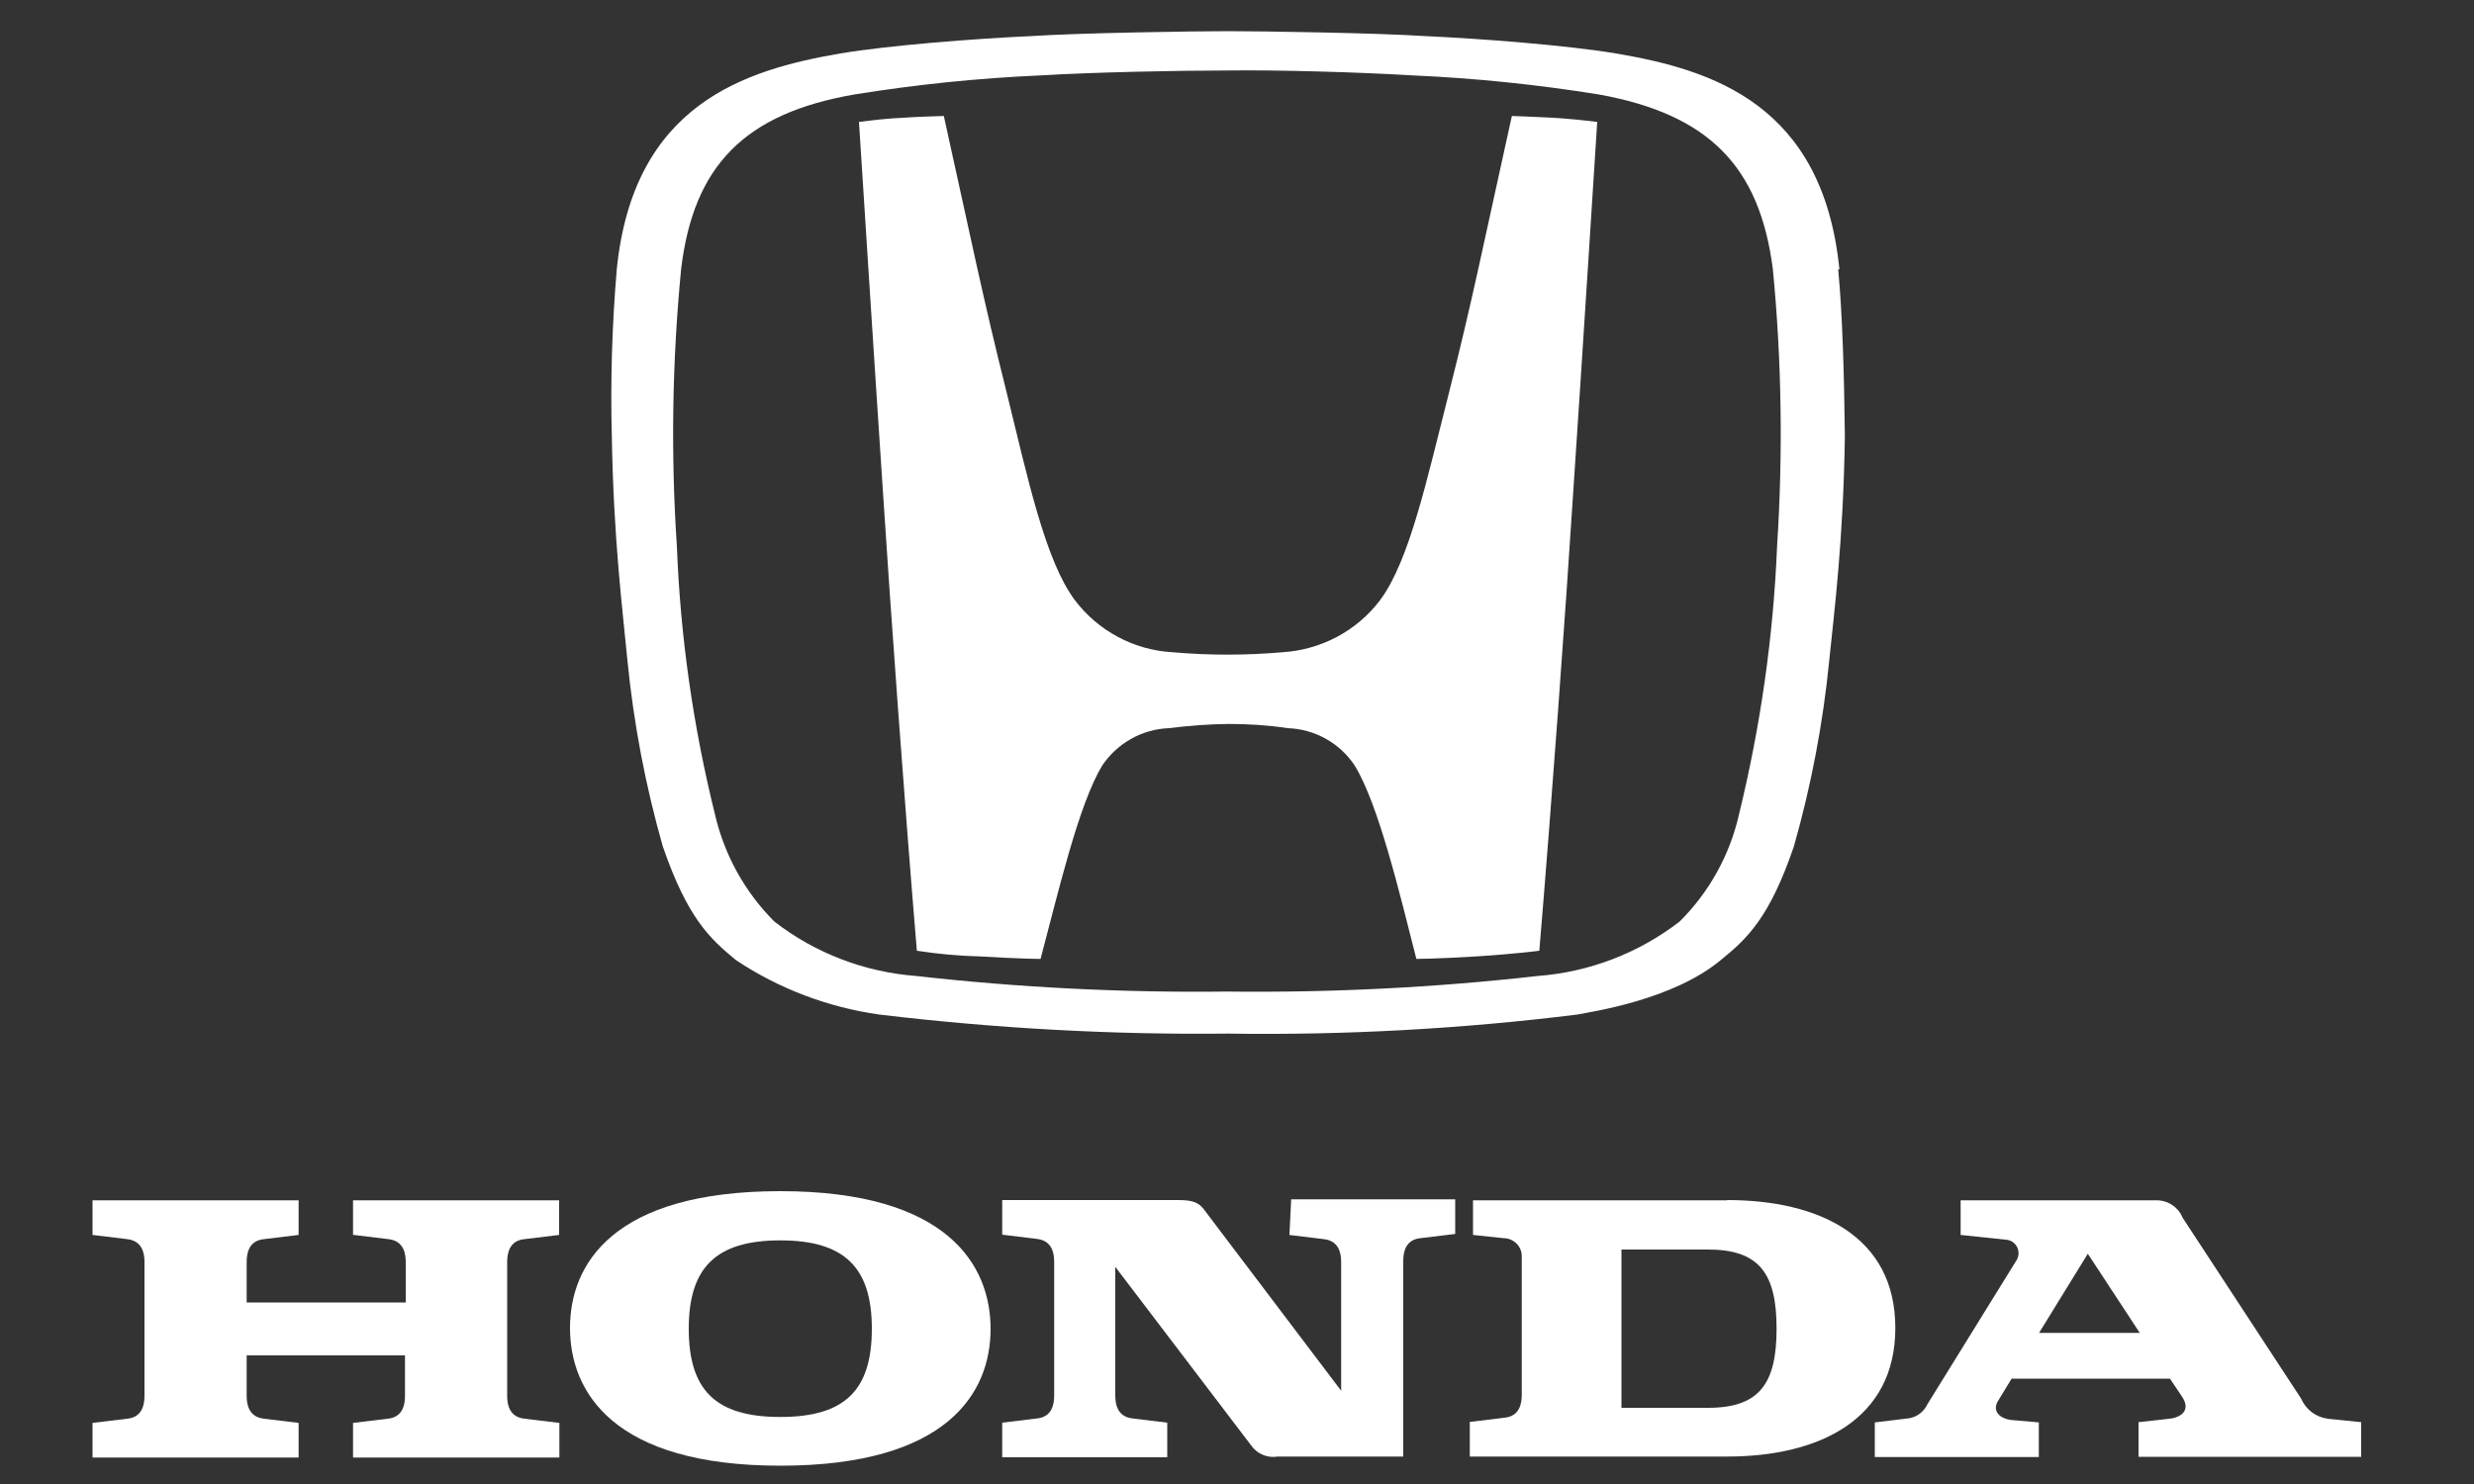
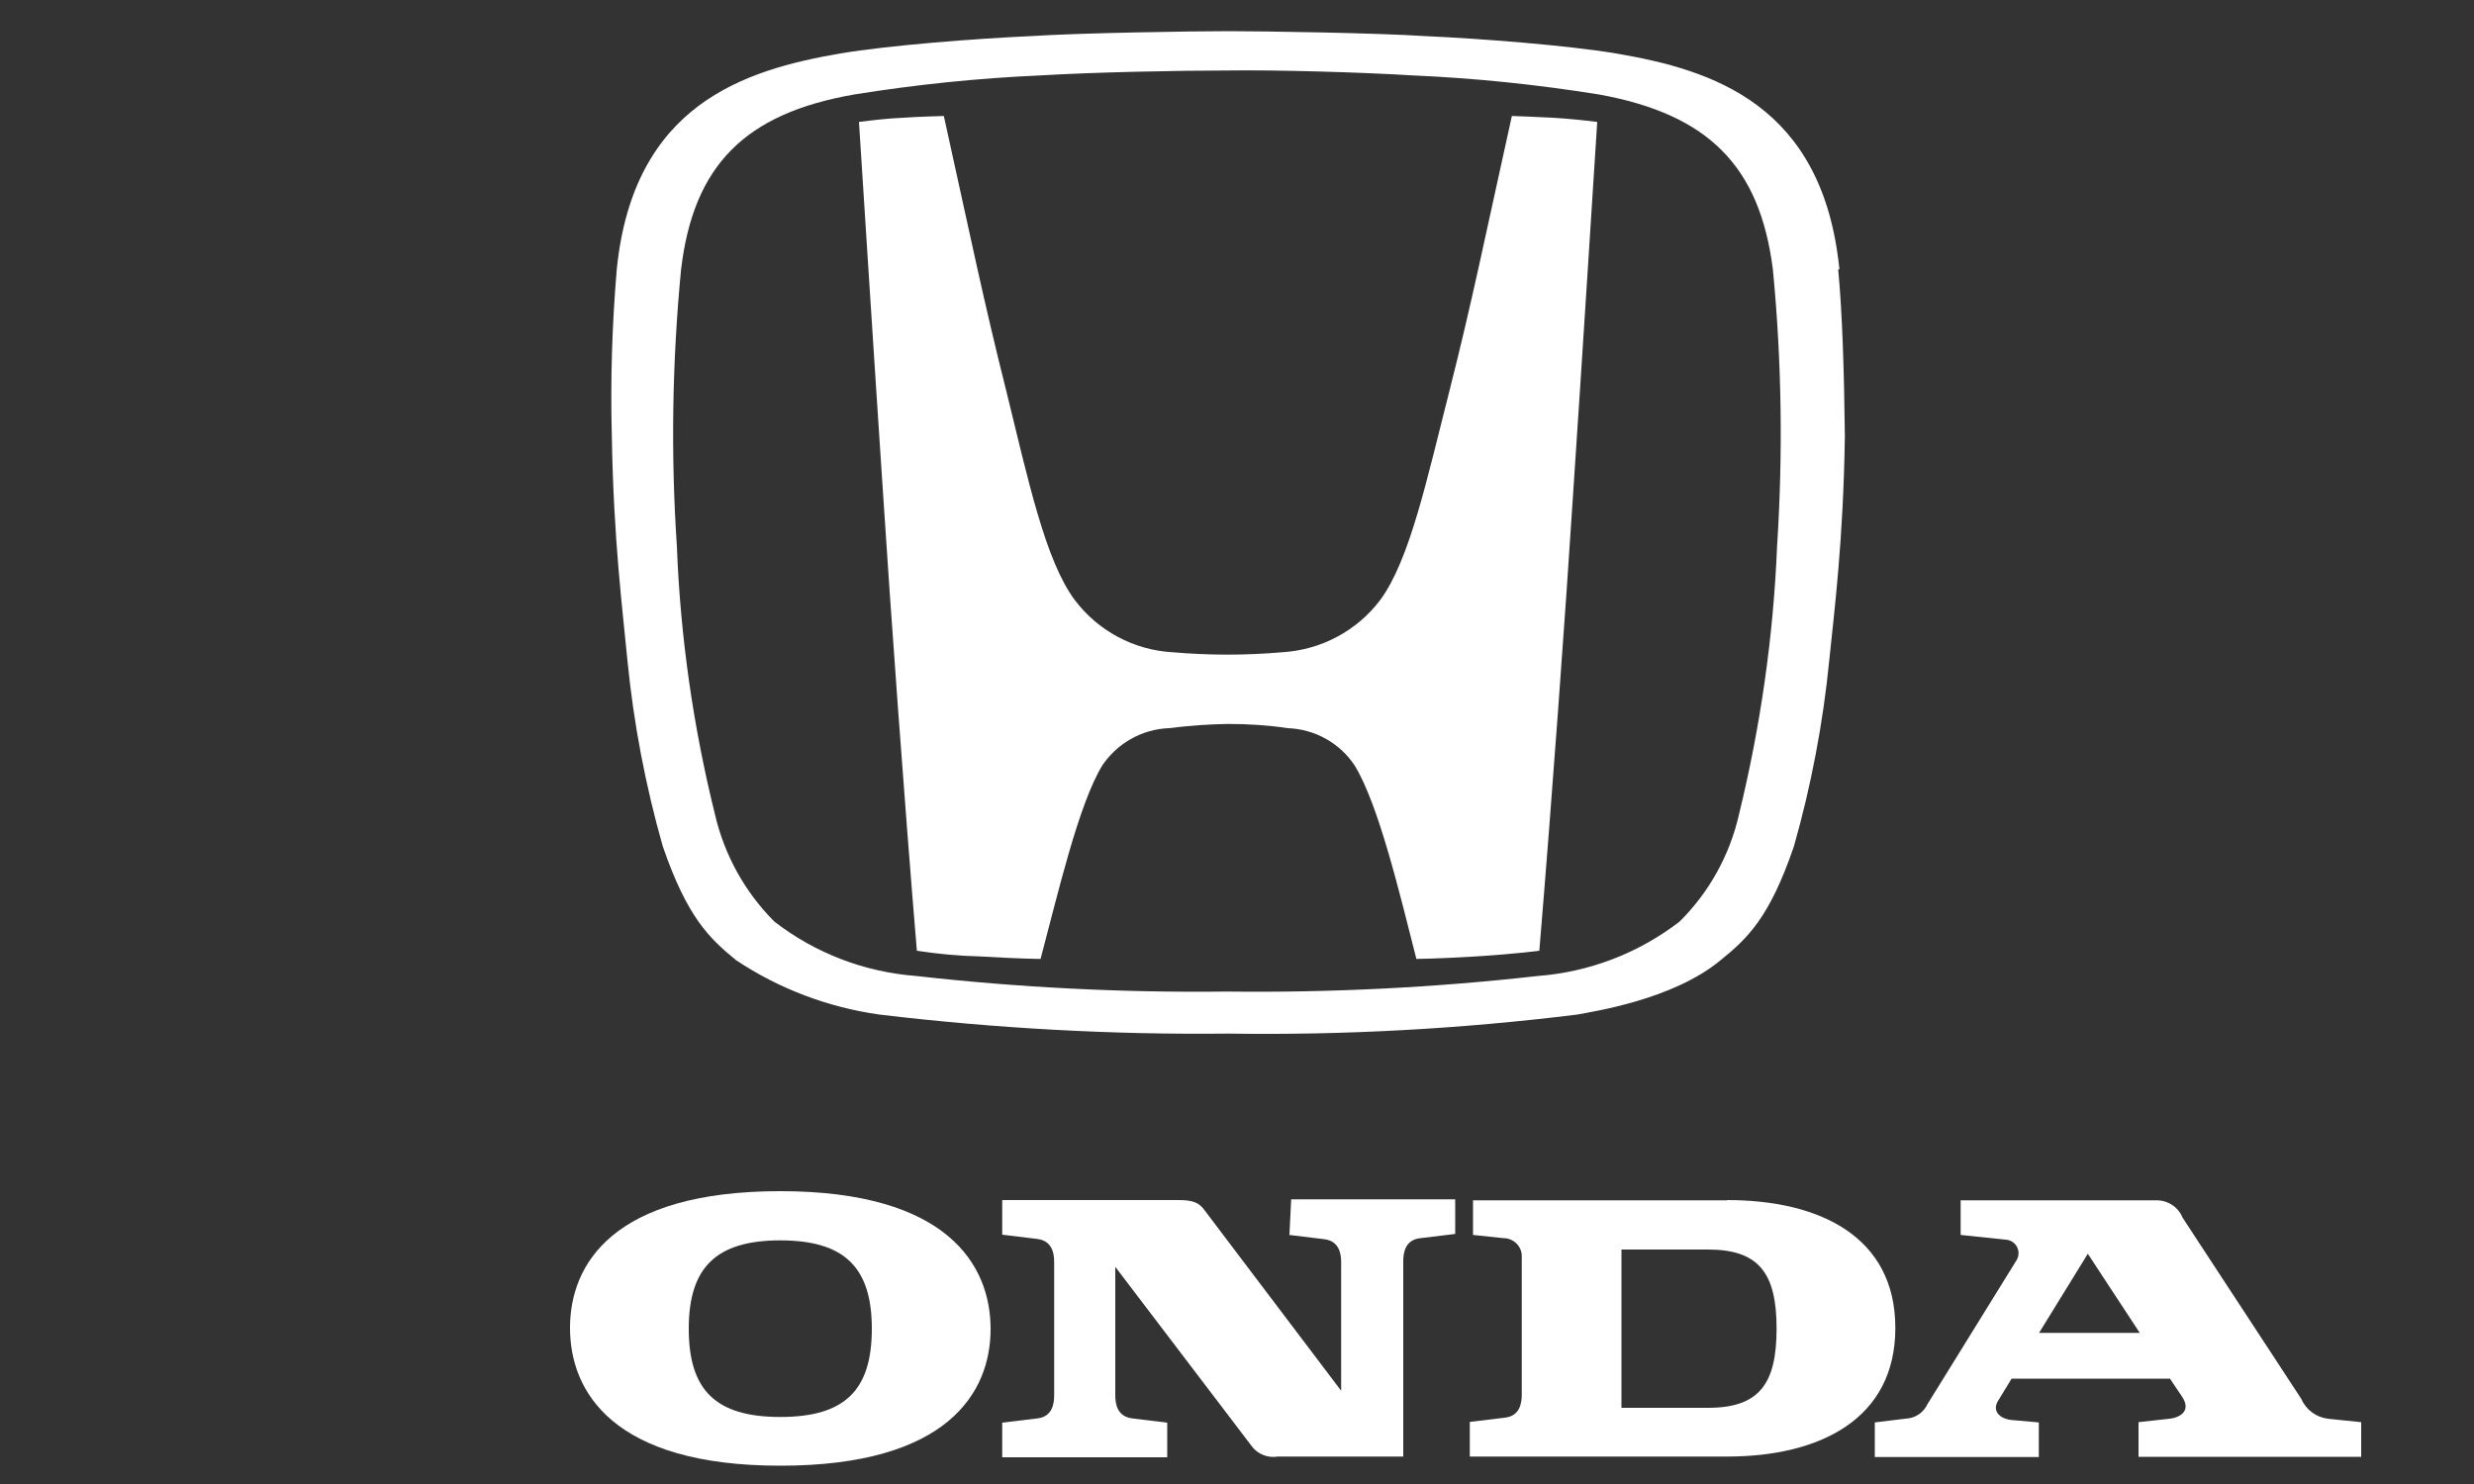
<svg xmlns="http://www.w3.org/2000/svg" id="Ebene_1" data-name="Ebene 1" viewBox="0 0 100 60">
  <rect x="0" y="0" width="100" height="60" fill="#333333" stroke="none" />
  <defs>
    <style>
      .cls-1 {
        fill: #fff;
      }
    </style>
  </defs>
-   <path id="svg_1" data-name="svg 1" class="cls-1" d="M14.3,49.93l1.4,.17c.63,.07,.7,.6,.7,.93v1.63h-6.43v-1.63c0-.33,.07-.87,.7-.93l1.4-.17v-1.4H3.74v1.4l1.4,.17c.63,.07,.7,.6,.7,.93v5.4c0,.33-.07,.87-.7,.93l-1.4,.17v1.4H12.07v-1.4l-1.4-.17c-.63-.07-.7-.6-.7-.93v-1.63h6.4v1.63c0,.33-.07,.87-.7,.93l-1.4,.17v1.4h8.34v-1.4l-1.41-.17c-.63-.07-.7-.6-.7-.93v-5.4c0-.33,.07-.87,.7-.93l1.4-.17v-1.4H14.27v1.4h.04Z" />
  <path id="svg_2" data-name="svg 2" class="cls-1" d="M69.81,48.53h-10.27v1.4l1.23,.13c.4,0,.74,.32,.74,.72,0,.04,0,.08,0,.11v5.5c0,.33-.07,.87-.7,.93l-1.4,.17v1.4h10.4c3.73,0,6.8-1.5,6.8-5.2s-3.07-5.17-6.8-5.17m-.77,8.4h-3.5v-6.4h3.5c2.07,0,2.77,.97,2.77,3.2s-.7,3.2-2.77,3.2" />
  <path id="svg_3" data-name="svg 3" class="cls-1" d="M94.09,57.36c-.47-.06-.88-.36-1.07-.8l-4.8-7.33c-.18-.44-.62-.72-1.1-.7h-7.87v1.4l1.9,.2c.3,.06,.49,.35,.43,.65-.02,.08-.05,.15-.1,.22l-3.57,5.77c-.14,.3-.41,.51-.73,.57l-1.4,.17v1.4h6.63v-1.4l-1.13-.1c-.5-.07-.77-.4-.5-.8l.53-.87h6.4l.47,.7c.44,.63-.1,.9-.57,.93l-1.17,.13v1.4h9v-1.4l-1.36-.14Zm-11.67-3.47l1.97-3.2,2.1,3.2h-4.07Z" />
  <path id="svg_4" data-name="svg 4" class="cls-1" d="M52.11,49.93l1.4,.17c.63,.07,.7,.6,.7,.93v5.2l-5.5-7.27c-.23-.33-.47-.44-1.07-.44h-7.13v1.4l1.4,.17c.63,.07,.7,.6,.7,.93v5.4c0,.33-.07,.87-.7,.93l-1.4,.17v1.4h6.67v-1.4l-1.4-.17c-.63-.07-.7-.6-.7-.93v-5.2l5.5,7.23c.24,.34,.66,.51,1.07,.44h5.07v-7.9c0-.33,.07-.87,.7-.93l1.4-.17v-1.4h-6.63l-.07,1.43h0Z" />
  <path id="svg_5" data-name="svg 5" class="cls-1" d="M31.54,48.16c-6.77,0-8.5,2.96-8.5,5.53s1.73,5.57,8.5,5.57,8.5-2.96,8.5-5.53-1.73-5.57-8.5-5.57m0,9.13c-2.63,0-3.7-1.1-3.7-3.57s1.1-3.57,3.7-3.57,3.7,1.1,3.7,3.57-1.07,3.57-3.7,3.57" />
  <path id="svg_6" data-name="svg 6" class="cls-1" d="M61.11,4.69c-1.13,5.1-1.6,7.47-2.53,11.14-.9,3.53-1.6,6.83-2.8,8.44-.94,1.24-2.38,2-3.93,2.1-1.49,.13-2.98,.13-4.47,0-1.55-.09-2.99-.86-3.93-2.1-1.2-1.6-1.9-4.9-2.77-8.44-.93-3.7-1.4-6.03-2.53-11.14,0,0-1.13,.03-1.63,.07-.7,.03-1.23,.1-1.8,.17,0,0,.67,10.5,.97,14.97,.3,4.67,.87,12.57,1.37,18.54,.85,.13,1.71,.21,2.57,.23,1.67,.1,2.43,.1,2.43,.1,.7-2.63,1.54-6.27,2.5-7.83,.61-.9,1.61-1.46,2.69-1.5,.8-.1,1.6-.16,2.4-.17h0c.8,0,1.61,.05,2.4,.17,1.09,.04,2.09,.59,2.7,1.5,.97,1.57,1.83,5.2,2.5,7.83,0,0,.73,0,2.4-.1,1.6-.1,2.57-.23,2.57-.23,.5-5.97,1.07-13.84,1.37-18.54,.3-4.43,.97-14.97,.97-14.97-.57-.07-1.13-.13-1.8-.17-.5-.03-1.63-.07-1.63-.07" />
  <path id="svg_7" data-name="svg 7" class="cls-1" d="M74.35,10.89c-.67-6.67-5.13-8.07-9.04-8.73-1.97-.33-5.47-.6-7.7-.7-1.97-.13-6.57-.2-7.97-.2s-6,.07-7.97,.2c-2.23,.1-5.73,.37-7.7,.7-3.9,.67-8.37,2.07-9.04,8.73-.19,2.24-.26,4.49-.2,6.73,.07,4.23,.44,7.07,.63,9.07,.25,2.55,.73,5.07,1.43,7.53,1,2.9,1.9,3.73,2.96,4.6,1.74,1.16,3.73,1.91,5.8,2.2,4.68,.56,9.39,.82,14.1,.77,4.71,.07,9.42-.19,14.1-.77,.67-.13,3.87-.6,5.8-2.2,1.07-.87,1.97-1.7,2.96-4.6,.7-2.46,1.18-4.99,1.43-7.53,.2-1.97,.57-4.83,.63-9.07-.03-2.57-.1-4.94-.27-6.73m-2.47,11.2c-.15,3.65-.67,7.28-1.54,10.84-.37,1.64-1.21,3.15-2.4,4.33-1.66,1.28-3.65,2.04-5.73,2.2-4.17,.47-8.37,.68-12.57,.63-4.19,.05-8.39-.16-12.56-.63-2.09-.16-4.08-.92-5.73-2.2-1.19-1.19-2.02-2.69-2.4-4.33-.88-3.55-1.4-7.18-1.54-10.84-.25-3.73-.19-7.48,.17-11.2,.5-4.2,2.57-6.3,7-7.07,2.48-.4,4.99-.66,7.5-.77,2.13-.13,5.6-.2,7.57-.2,1.93-.03,5.43,.07,7.53,.2,2.51,.11,5.02,.37,7.5,.77,4.43,.8,6.5,2.9,7.03,7.07,.36,3.72,.41,7.47,.17,11.2" />
</svg>